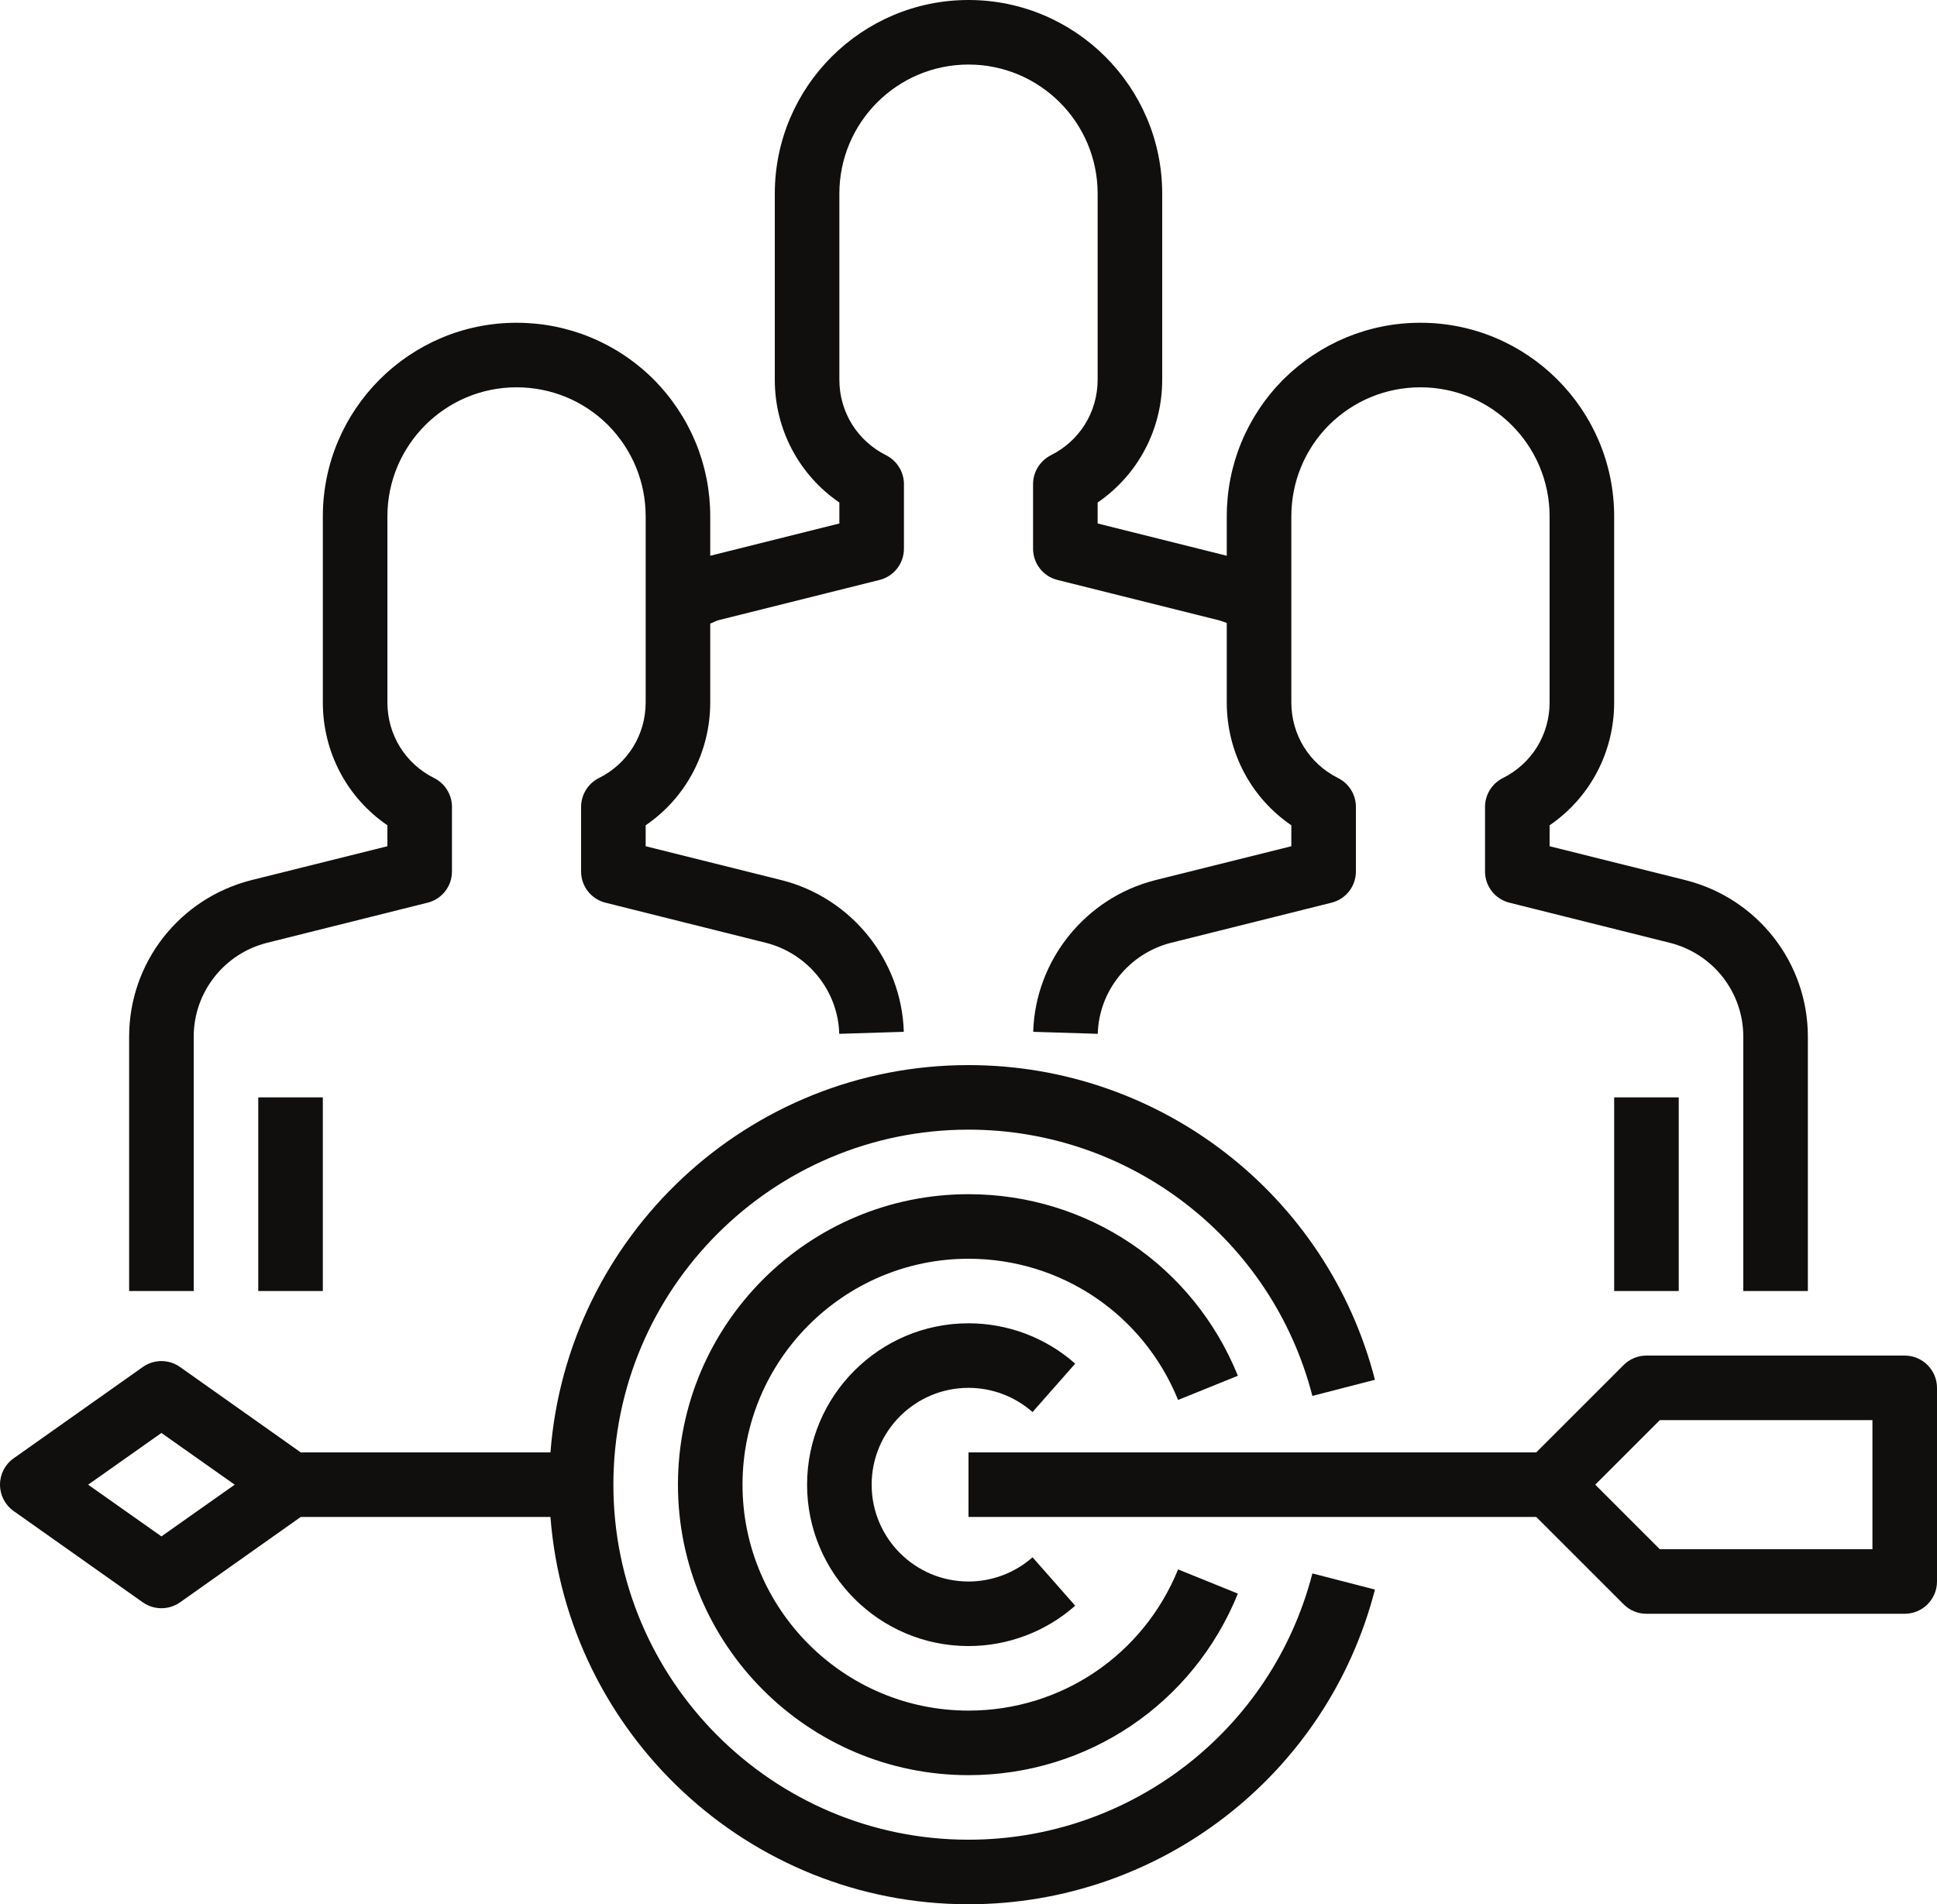
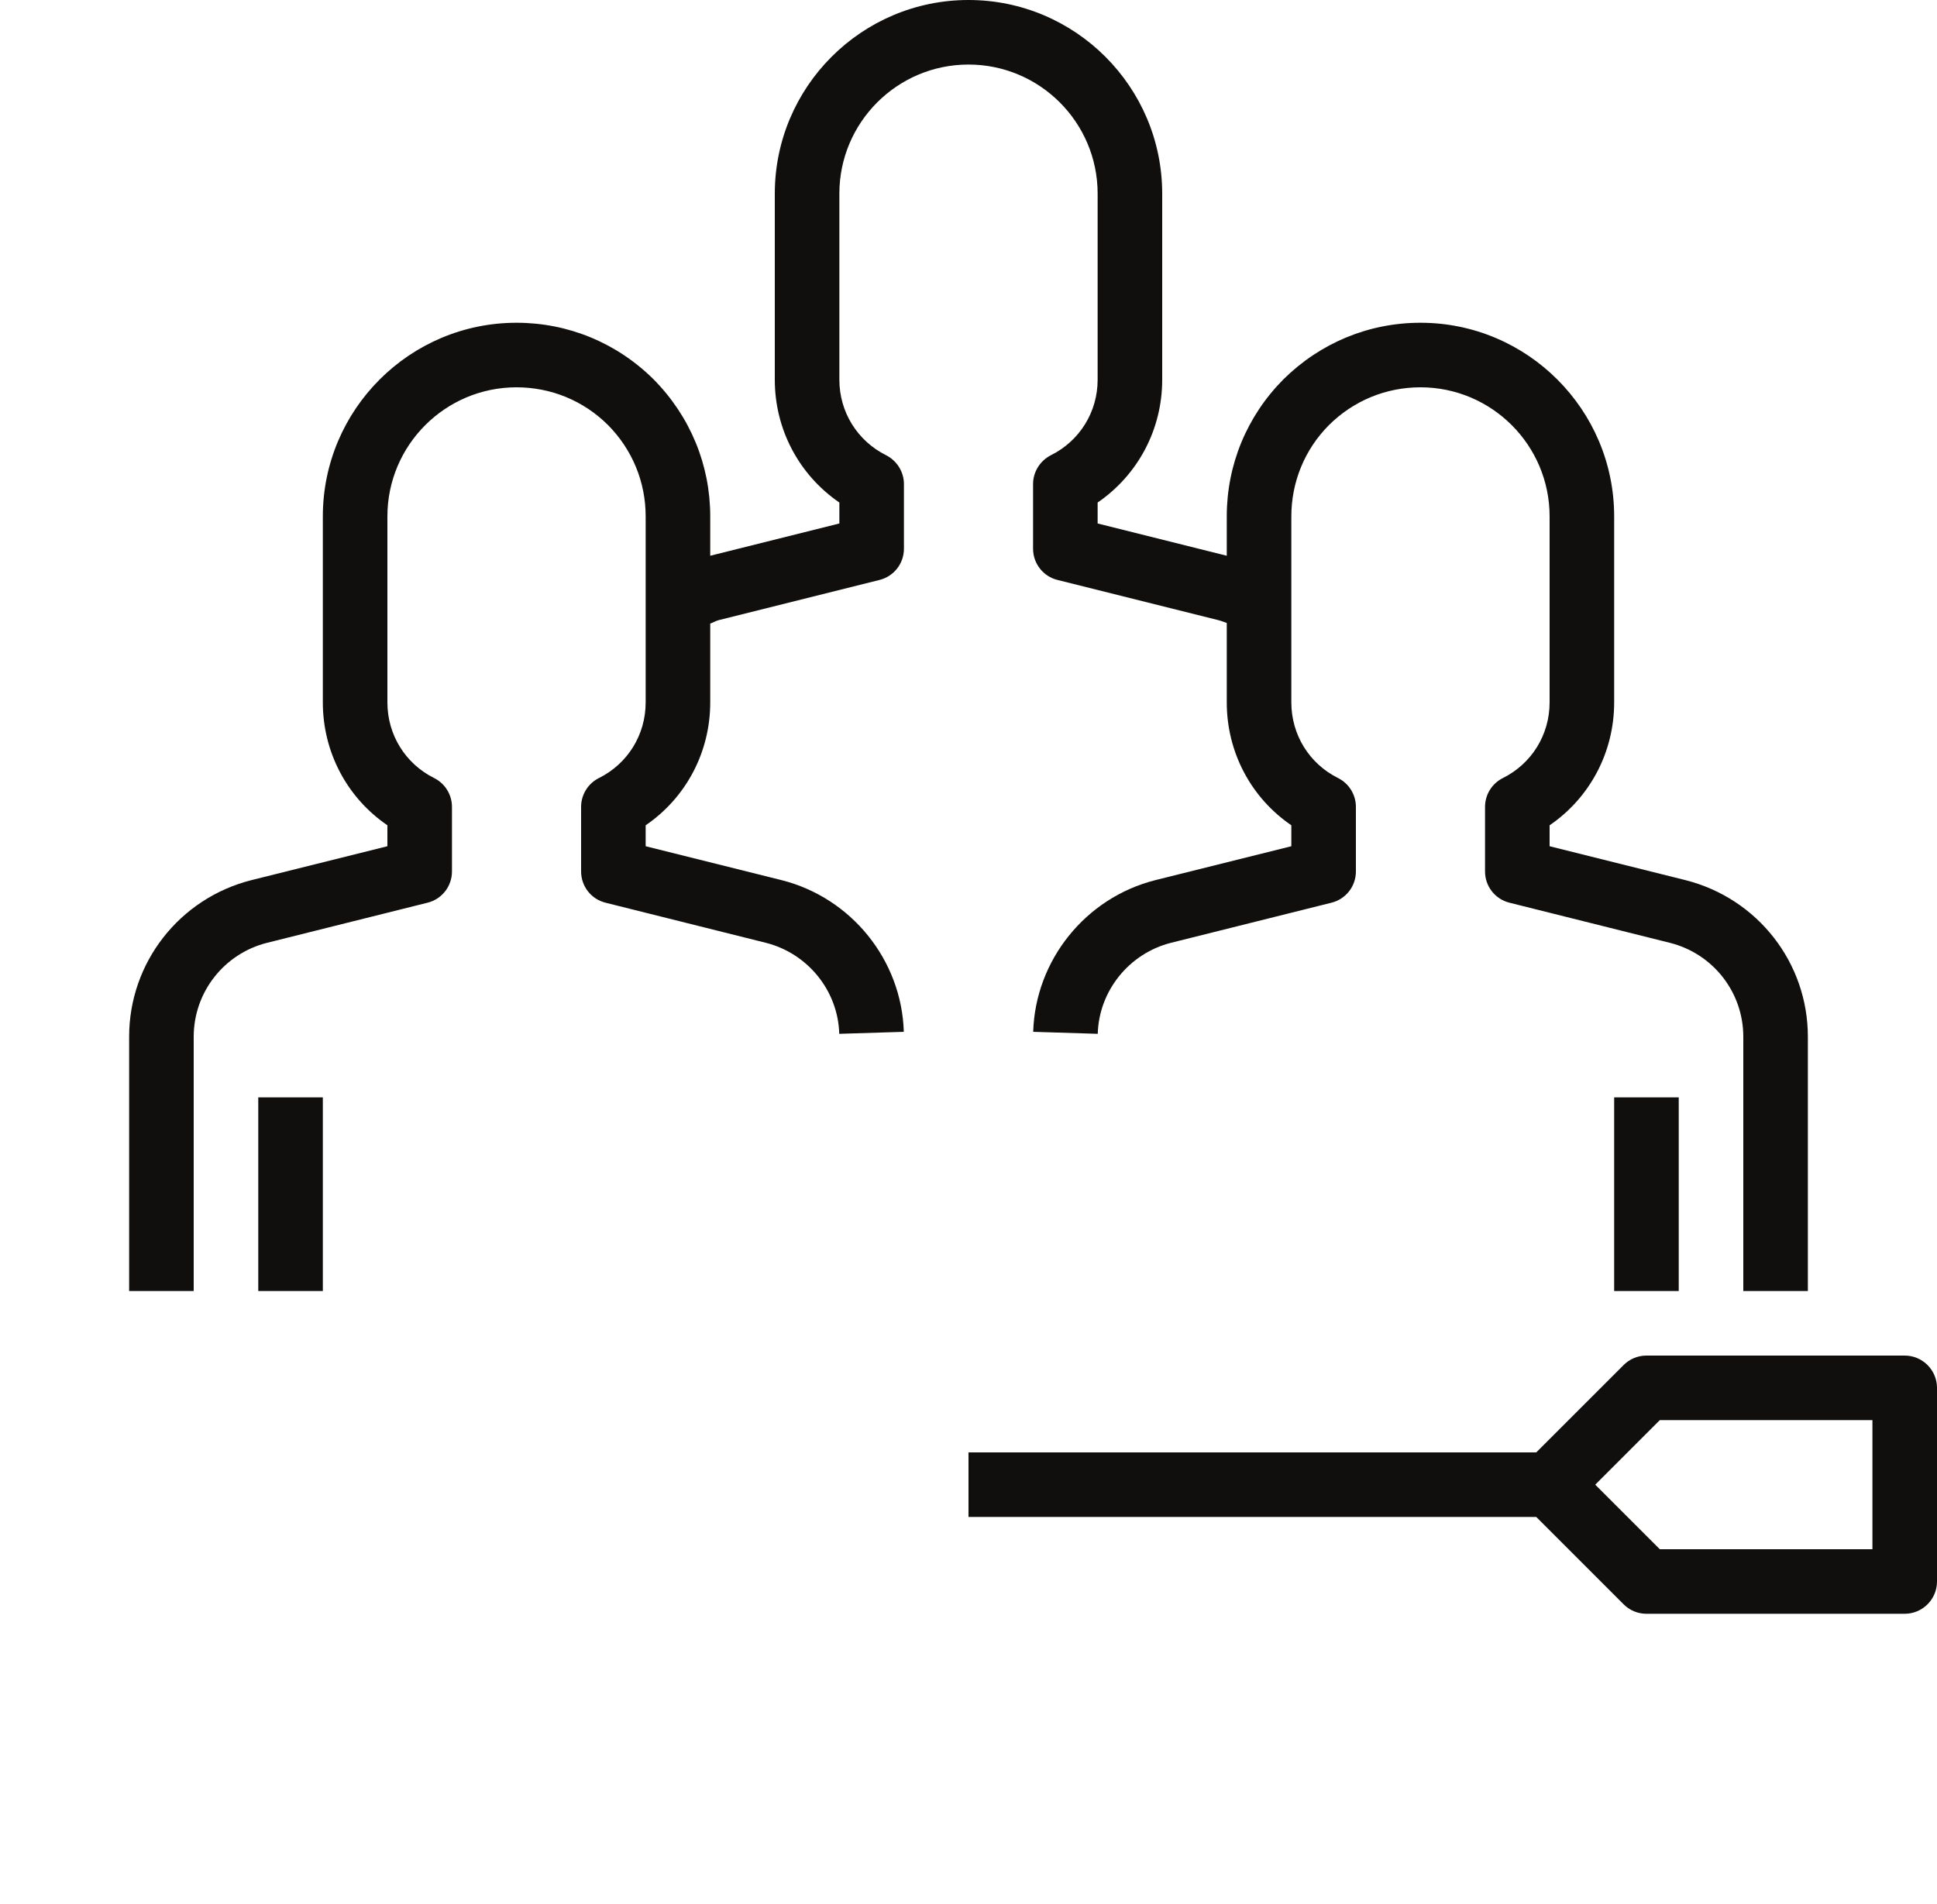
<svg xmlns="http://www.w3.org/2000/svg" height="59.0" preserveAspectRatio="xMidYMid meet" version="1.0" viewBox="2.0 3.0 60.0 59.0" width="60.0" zoomAndPan="magnify">
  <g fill="#100f0d" id="change1_1">
-     <path d="M 32 46 C 32.73 46 33.434 46.266 33.984 46.75 L 35.305 45.25 C 34.395 44.445 33.219 44 32 44 C 29.242 44 27 46.242 27 49 C 27 51.758 29.242 54 32 54 C 33.219 54 34.395 53.555 35.305 52.75 L 33.984 51.25 C 33.434 51.734 32.73 52 32 52 C 30.344 52 29 50.656 29 49 C 29 47.344 30.344 46 32 46" fill="inherit" />
-     <path d="M 38.492 46.375 L 40.344 45.625 C 38.961 42.207 35.688 40 32 40 C 27.035 40 23 44.035 23 49 C 23 53.965 27.035 58 32 58 C 35.688 58 38.961 55.793 40.344 52.375 L 38.492 51.625 C 37.414 54.281 34.867 56 32 56 C 28.141 56 25 52.859 25 49 C 25 45.141 28.141 42 32 42 C 34.867 42 37.414 43.719 38.492 46.375" fill="inherit" />
    <path d="M 60 51 L 53.414 51 L 51.414 49 L 53.414 47 L 60 47 Z M 61 45 L 53 45 C 52.734 45 52.48 45.105 52.293 45.293 L 49.586 48 L 32 48 L 32 50 L 49.586 50 L 52.293 52.707 C 52.48 52.895 52.734 53 53 53 L 61 53 C 61.551 53 62 52.551 62 52 L 62 46 C 62 45.449 61.551 45 61 45" fill="inherit" />
    <path d="M 10 43 L 12 43 L 12 37 L 10 37 L 10 43" fill="inherit" />
    <path d="M 58 43 L 58 35.121 C 58 32.828 56.445 30.836 54.211 30.27 L 50 29.219 L 50 28.57 C 51.246 27.719 52 26.309 52 24.762 L 52 19 C 52 15.691 49.309 13 46 13 C 44.402 13 42.898 13.621 41.75 14.758 C 40.621 15.898 40 17.402 40 19 L 40 20.219 L 36 19.219 L 36 18.57 C 37.246 17.715 38 16.309 38 14.766 L 38 9 C 38 5.691 35.309 3 32 3 C 28.691 3 26 5.691 26 9 L 26 14.766 C 26 16.309 26.754 17.715 28 18.57 L 28 19.219 L 24 20.219 L 24 19 C 24 17.402 23.379 15.898 22.242 14.75 C 21.102 13.621 19.598 13 18 13 C 14.691 13 12 15.691 12 19 L 12 24.762 C 12 26.309 12.754 27.719 14 28.57 L 14 29.219 L 9.785 30.27 C 7.555 30.836 6 32.828 6 35.121 L 6 43 L 8 43 L 8 35.121 C 8 33.746 8.938 32.547 10.273 32.211 L 15.242 30.969 C 15.688 30.859 16 30.461 16 30 L 16 28 C 16 27.621 15.785 27.273 15.445 27.105 C 14.555 26.66 14 25.766 14 24.762 L 14 19 C 14 16.793 15.793 15 18 15 C 19.066 15 20.074 15.414 20.828 16.164 C 21.586 16.926 22 17.934 22 19 L 22 24.762 C 22 25.766 21.445 26.66 20.555 27.105 C 20.215 27.273 20 27.621 20 28 L 20 30 C 20 30.461 20.312 30.859 20.758 30.969 L 25.723 32.211 C 27.023 32.539 27.961 33.699 27.996 35.031 L 29.996 34.969 C 29.93 32.75 28.375 30.816 26.211 30.27 L 22 29.219 L 22 28.57 C 23.246 27.719 24 26.309 24 24.762 L 24 22.32 C 24.094 22.289 24.176 22.234 24.273 22.211 L 29.242 20.969 C 29.688 20.859 30 20.461 30 20 L 30 18 C 30 17.621 29.785 17.277 29.449 17.105 C 28.555 16.66 28 15.762 28 14.766 L 28 9 C 28 6.793 29.793 5 32 5 C 34.207 5 36 6.793 36 9 L 36 14.766 C 36 15.762 35.445 16.66 34.551 17.105 C 34.215 17.277 34 17.621 34 18 L 34 20 C 34 20.461 34.312 20.859 34.758 20.969 L 39.727 22.211 C 39.82 22.234 39.91 22.27 40 22.301 L 40 24.762 C 40 26.309 40.754 27.719 42 28.57 L 42 29.219 L 37.785 30.27 C 35.625 30.816 34.07 32.75 34.004 34.969 L 36.004 35.031 C 36.039 33.699 36.977 32.539 38.273 32.211 L 43.242 30.969 C 43.688 30.859 44 30.461 44 30 L 44 28 C 44 27.621 43.785 27.273 43.445 27.105 C 42.555 26.66 42 25.766 42 24.762 L 42 19 C 42 17.934 42.414 16.926 43.164 16.172 C 43.926 15.414 44.934 15 46 15 C 48.207 15 50 16.793 50 19 L 50 24.762 C 50 25.766 49.445 26.66 48.555 27.105 C 48.215 27.273 48 27.621 48 28 L 48 30 C 48 30.461 48.312 30.859 48.758 30.969 L 53.723 32.211 C 55.066 32.547 56 33.746 56 35.121 L 56 43 L 58 43" fill="inherit" />
    <path d="M 52 43 L 54 43 L 54 37 L 52 37 L 52 43" fill="inherit" />
-     <path d="M 7 47.398 L 9.27 49 L 7 50.602 L 4.73 49 Z M 2.422 49.816 L 6.422 52.645 C 6.594 52.766 6.797 52.828 7 52.828 C 7.203 52.828 7.406 52.766 7.578 52.645 L 11.316 50 L 19.051 50 C 19.566 56.699 25.168 62 32 62 C 37.934 62 43.113 57.988 44.59 52.25 L 42.652 51.75 C 41.402 56.605 37.023 60 32 60 C 25.934 60 21 55.066 21 49 C 21 42.934 25.934 38 32 38 C 37.023 38 41.402 41.395 42.652 46.25 L 44.59 45.75 C 43.113 40.012 37.934 36 32 36 C 25.168 36 19.566 41.297 19.051 48 L 11.316 48 L 7.578 45.355 C 7.23 45.109 6.77 45.109 6.422 45.355 L 2.422 48.184 C 2.156 48.371 2 48.676 2 49 C 2 49.324 2.156 49.629 2.422 49.816" fill="inherit" />
  </g>
</svg>